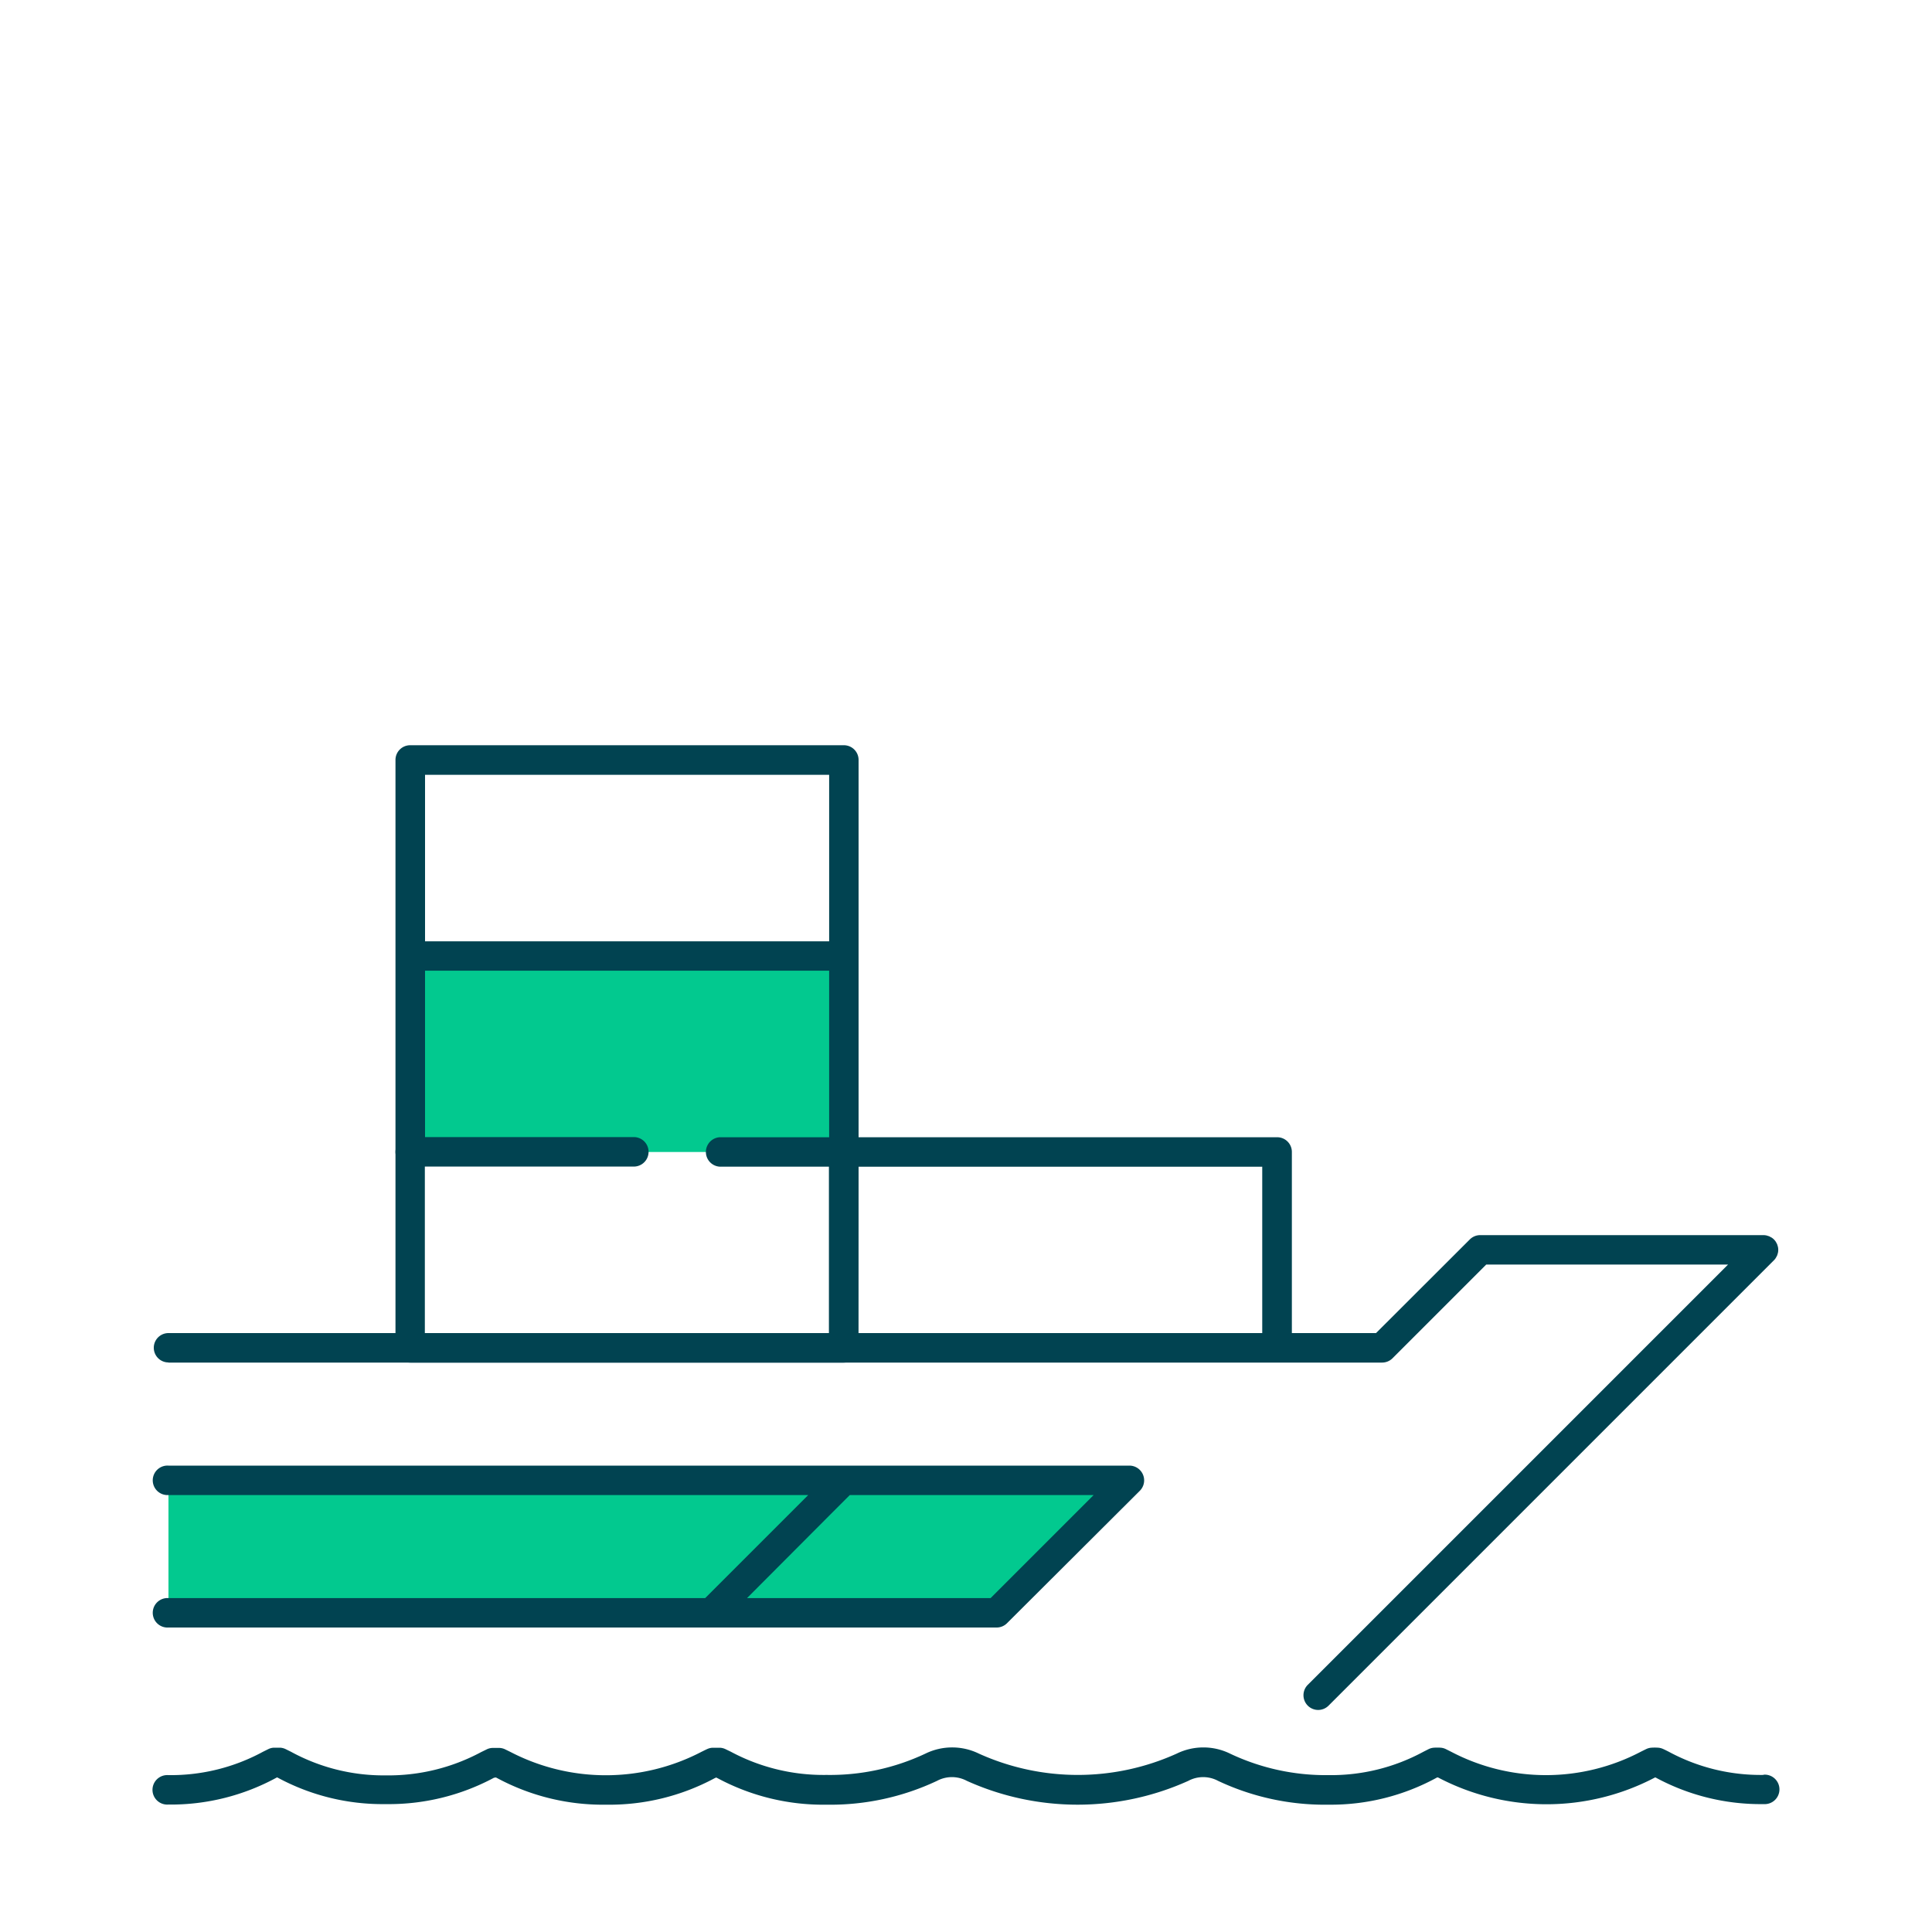
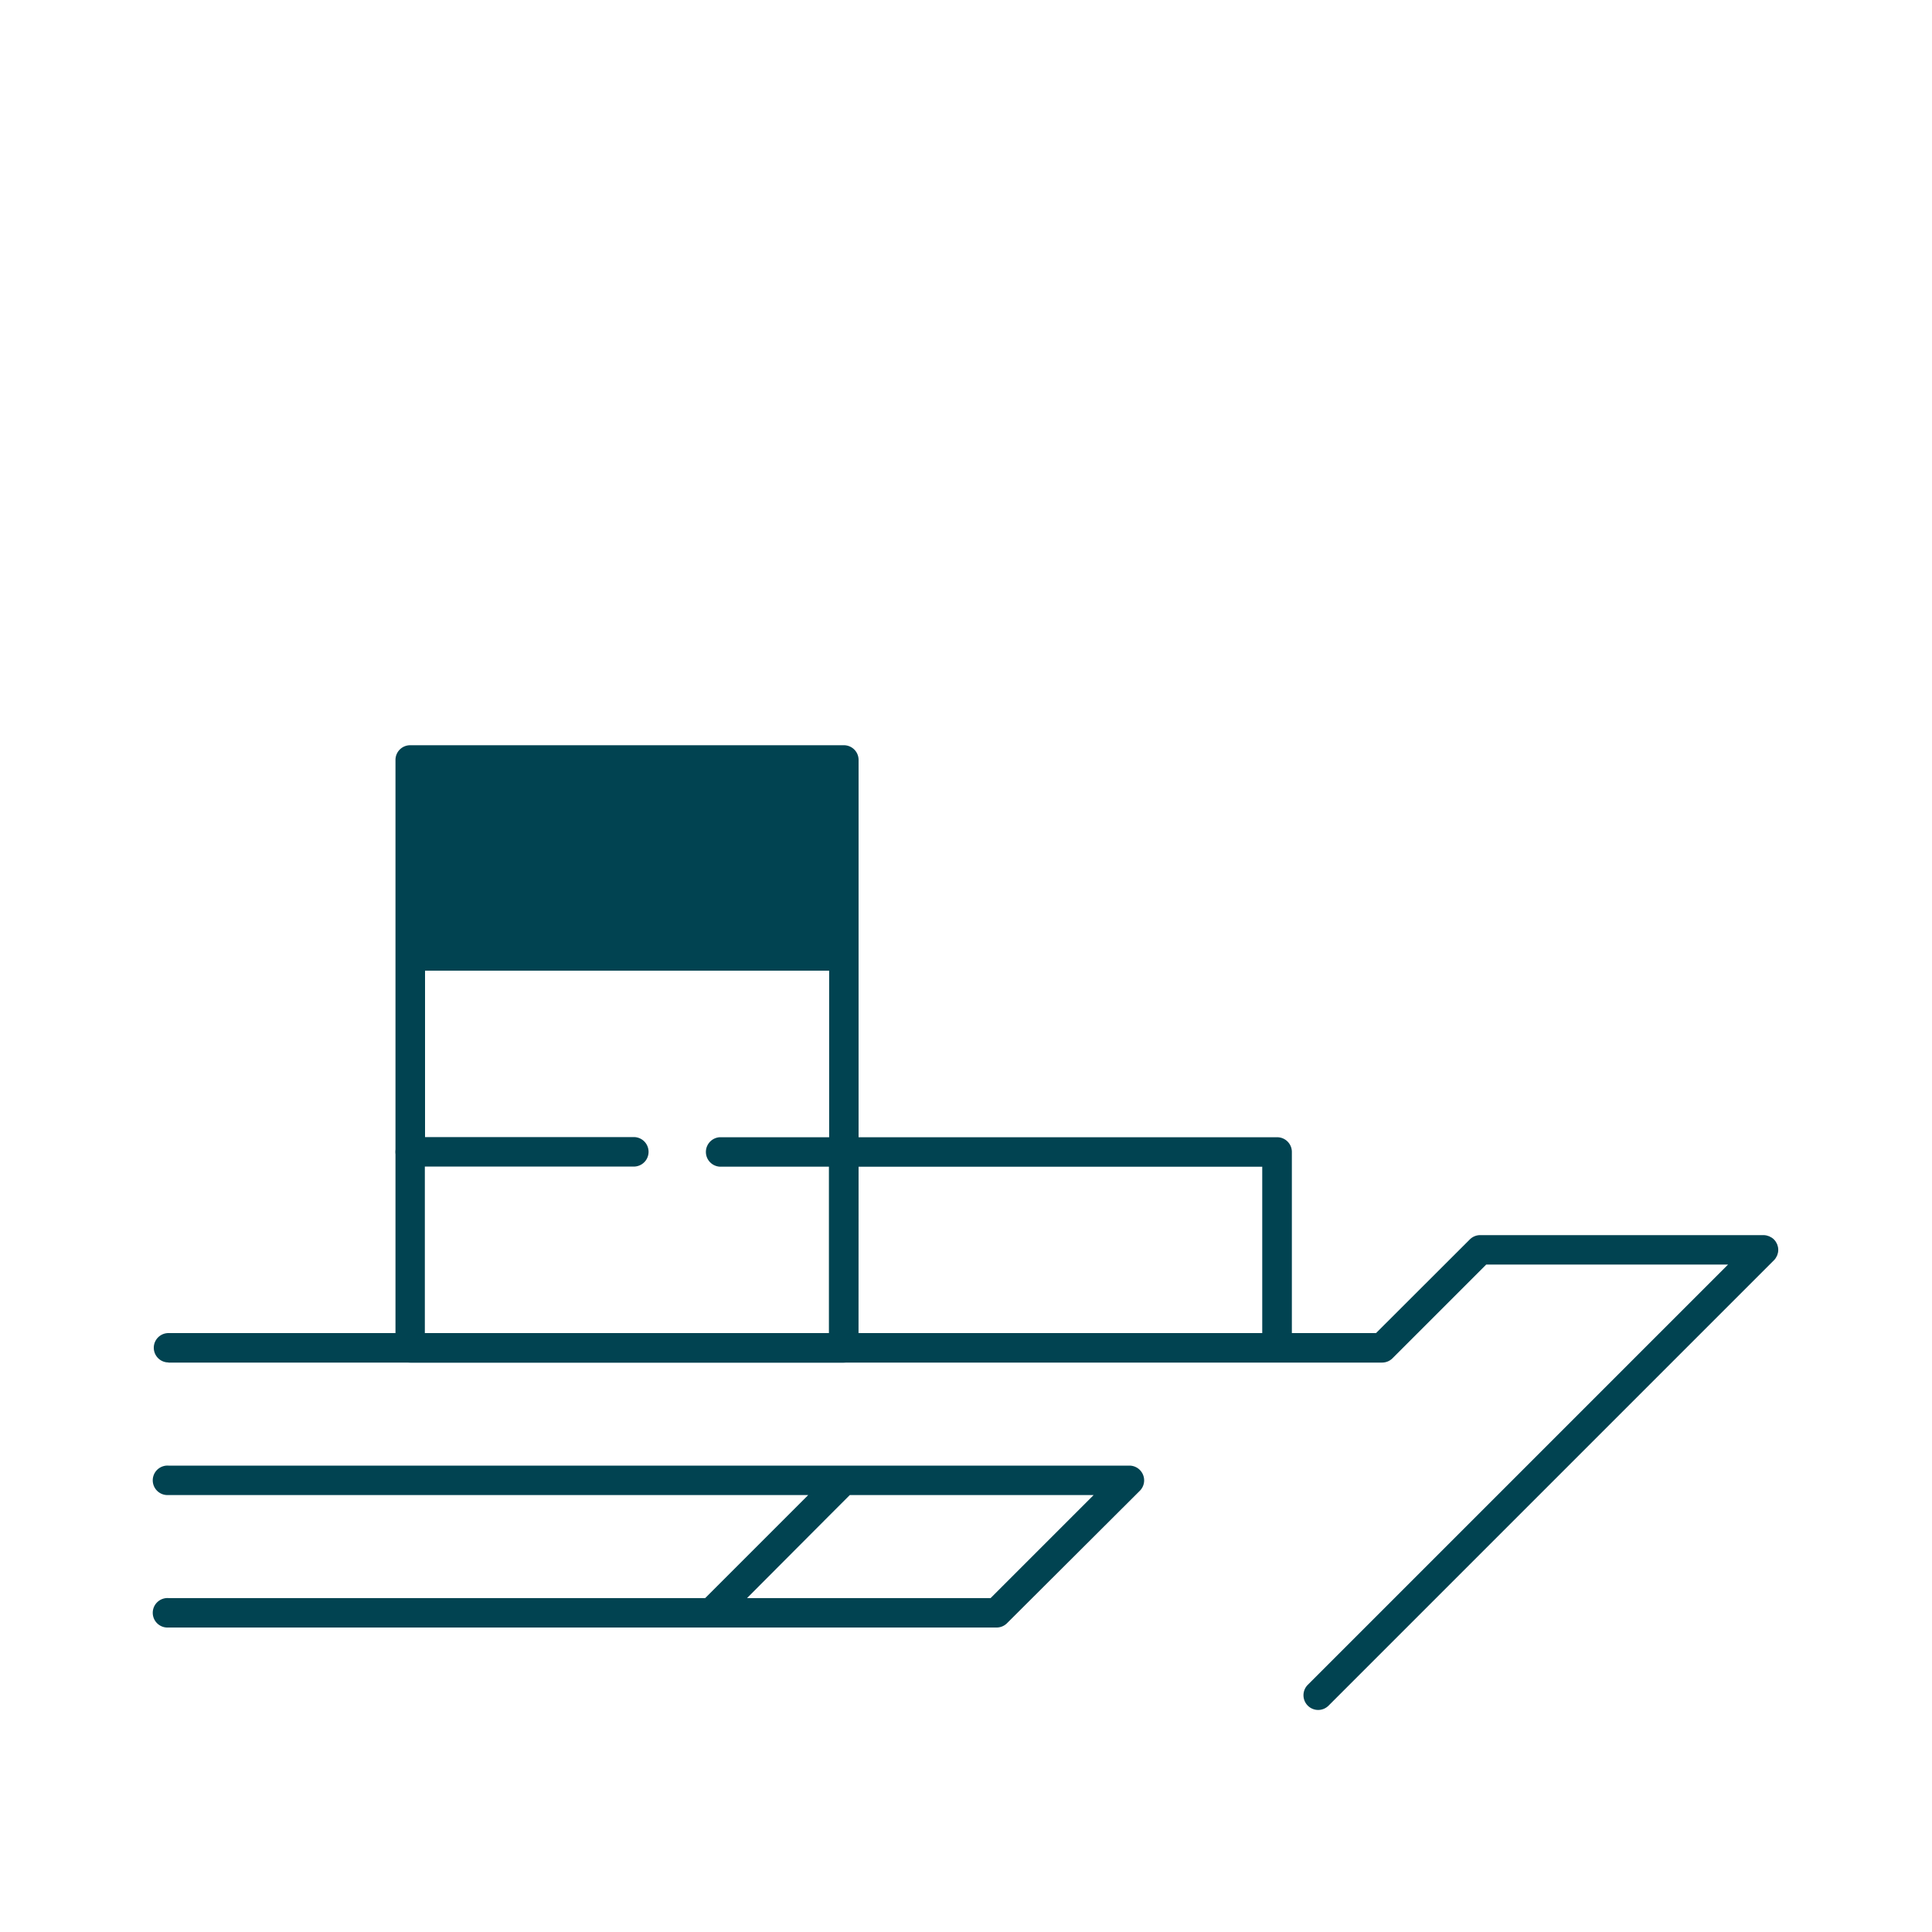
<svg xmlns="http://www.w3.org/2000/svg" id="Layer_1" data-name="Layer 1" viewBox="0 0 300 300">
  <defs>
    <style>.cls-1{fill:#02c98f;}.cls-2{fill:#014351;}</style>
  </defs>
-   <polyline class="cls-1" points="98.57 178.88 63.69 178.88 63.69 148.45 131 148.45 131 178.88 111.69 178.88" />
  <path class="cls-2" d="M131,211.58H63.69a2.28,2.28,0,0,1-2.28-2.28V178.87a2.28,2.28,0,0,1,4.56,0V207h62.75V178.87a2.29,2.29,0,0,1,4.57,0V209.3A2.28,2.28,0,0,1,131,211.58Z" />
-   <polyline class="cls-1" points="26.16 229.86 131.01 229.86 110.44 250.43 26.16 250.43" />
-   <polygon class="cls-1" points="175.33 229.86 154.76 250.43 110.44 250.43 131.01 229.86 175.33 229.86" />
-   <path class="cls-2" d="M273.84,275.61A30,30,0,0,1,259.11,272c-.26-.13-.59-.3-.82-.4a2.23,2.23,0,0,0-.84-.22,7.69,7.69,0,0,0-1,0,2.23,2.23,0,0,0-.84.22l-.81.4a31.68,31.68,0,0,1-29.49,0l-.8-.4a2.18,2.18,0,0,0-.83-.22,8.34,8.34,0,0,0-1,0,2.23,2.23,0,0,0-.84.22l-.79.4a30.08,30.08,0,0,1-14.75,3.64A34.69,34.69,0,0,1,191,272.3a9.41,9.41,0,0,0-8.28,0,37.29,37.29,0,0,1-30.72,0,9.45,9.45,0,0,0-8.3,0,34.72,34.72,0,0,1-15.36,3.31A30.46,30.46,0,0,1,113.47,272l-.83-.4a2.26,2.26,0,0,0-.81-.21c-.26,0-1,0-1.22,0a2.26,2.26,0,0,0-.81.21c-.23.1-.6.29-.89.43a32.13,32.13,0,0,1-29.67,0l-.8-.39a2.18,2.18,0,0,0-.83-.22c-.25,0-1,0-1.2,0a2.18,2.18,0,0,0-.83.22l-.88.43a30.45,30.45,0,0,1-14.8,3.61A30,30,0,0,1,45.16,272l-.81-.4a2.28,2.28,0,0,0-.84-.22c-.23,0-.73,0-1,0a2.18,2.18,0,0,0-.84.22l-.81.4a30,30,0,0,1-14.74,3.64,2.29,2.29,0,1,0,0,4.57A34.31,34.31,0,0,0,43,276l.06,0a34.22,34.22,0,0,0,16.81,4.14,34.53,34.53,0,0,0,16.83-4.09L77,276l.27.14a34.64,34.64,0,0,0,16.84,4.09,34.54,34.54,0,0,0,16.84-4.1l.26-.12.26.13a34.64,34.64,0,0,0,16.84,4.09,38.84,38.84,0,0,0,17.19-3.7,4.91,4.91,0,0,1,4.63,0,41.81,41.81,0,0,0,34.39,0,4.89,4.89,0,0,1,4.62,0,38.84,38.84,0,0,0,17.19,3.7A34.27,34.27,0,0,0,223.16,276l.06,0,.07,0A36.2,36.2,0,0,0,257,276l.06,0a34.22,34.22,0,0,0,16.81,4.14,2.29,2.29,0,1,0,0-4.57Z" />
-   <path class="cls-2" d="M26.16,211.58H214.61a2.29,2.29,0,0,0,1.62-.67l14.55-14.55h37.55l-65.26,65.26a2.29,2.29,0,0,0,0,3.23,2.28,2.28,0,0,0,3.23,0l69.16-69.16a2,2,0,0,0,.28-.35.91.91,0,0,0,.09-.17,1.21,1.21,0,0,0,.19-.45,1.17,1.17,0,0,0,.06-.2,2.22,2.22,0,0,0,0-.89,1.52,1.52,0,0,0-.06-.2,2,2,0,0,0-.07-.23,1.55,1.55,0,0,0-.12-.22.91.91,0,0,0-.09-.17,2.22,2.22,0,0,0-.63-.63l-.17-.09-.22-.12-.23-.07a1.52,1.52,0,0,0-.2-.06,2.3,2.3,0,0,0-.45-.05h-44a2.28,2.28,0,0,0-1.61.67L213.67,207H200.6V178.87a2.28,2.28,0,0,0-2.28-2.28h-65V118a2.28,2.28,0,0,0-2.29-2.28H63.69A2.28,2.28,0,0,0,61.41,118v60.85a2.28,2.28,0,0,0,2.28,2.29H98.57a2.29,2.29,0,0,0,0-4.57H66V150.73h62.75v25.86h-17a2.29,2.29,0,0,0,0,4.57h17V207H26.16a2.28,2.28,0,1,0,0,4.56ZM66,146.17V120.31h62.75v25.86Zm67.32,35H196V207H133.29Z" />
+   <path class="cls-2" d="M26.16,211.58H214.61a2.29,2.29,0,0,0,1.62-.67l14.55-14.55h37.55l-65.26,65.26a2.29,2.29,0,0,0,0,3.23,2.28,2.28,0,0,0,3.23,0l69.16-69.16a2,2,0,0,0,.28-.35.91.91,0,0,0,.09-.17,1.21,1.21,0,0,0,.19-.45,1.17,1.17,0,0,0,.06-.2,2.22,2.22,0,0,0,0-.89,1.52,1.52,0,0,0-.06-.2,2,2,0,0,0-.07-.23,1.55,1.55,0,0,0-.12-.22.91.91,0,0,0-.09-.17,2.22,2.22,0,0,0-.63-.63l-.17-.09-.22-.12-.23-.07a1.52,1.52,0,0,0-.2-.06,2.3,2.3,0,0,0-.45-.05h-44a2.28,2.28,0,0,0-1.61.67L213.67,207H200.6V178.87a2.28,2.28,0,0,0-2.28-2.28h-65V118a2.28,2.28,0,0,0-2.29-2.28H63.69A2.28,2.28,0,0,0,61.41,118v60.85a2.28,2.28,0,0,0,2.28,2.29H98.57a2.29,2.29,0,0,0,0-4.57H66V150.73h62.75v25.86h-17a2.29,2.29,0,0,0,0,4.57h17V207H26.16a2.28,2.28,0,1,0,0,4.56ZM66,146.17V120.31v25.86Zm67.32,35H196V207H133.29Z" />
  <path class="cls-2" d="M109.5,248.15H26.16a2.29,2.29,0,1,0,0,4.57h128.6a2.28,2.28,0,0,0,1.61-.67L177,231.48a2.29,2.29,0,0,0-1.62-3.9H26.16a2.29,2.29,0,1,0,0,4.57H125.5l-14.2,14.2Zm19.2-12.74,3.26-3.26h37.86l-16,16H116Z" />
</svg>